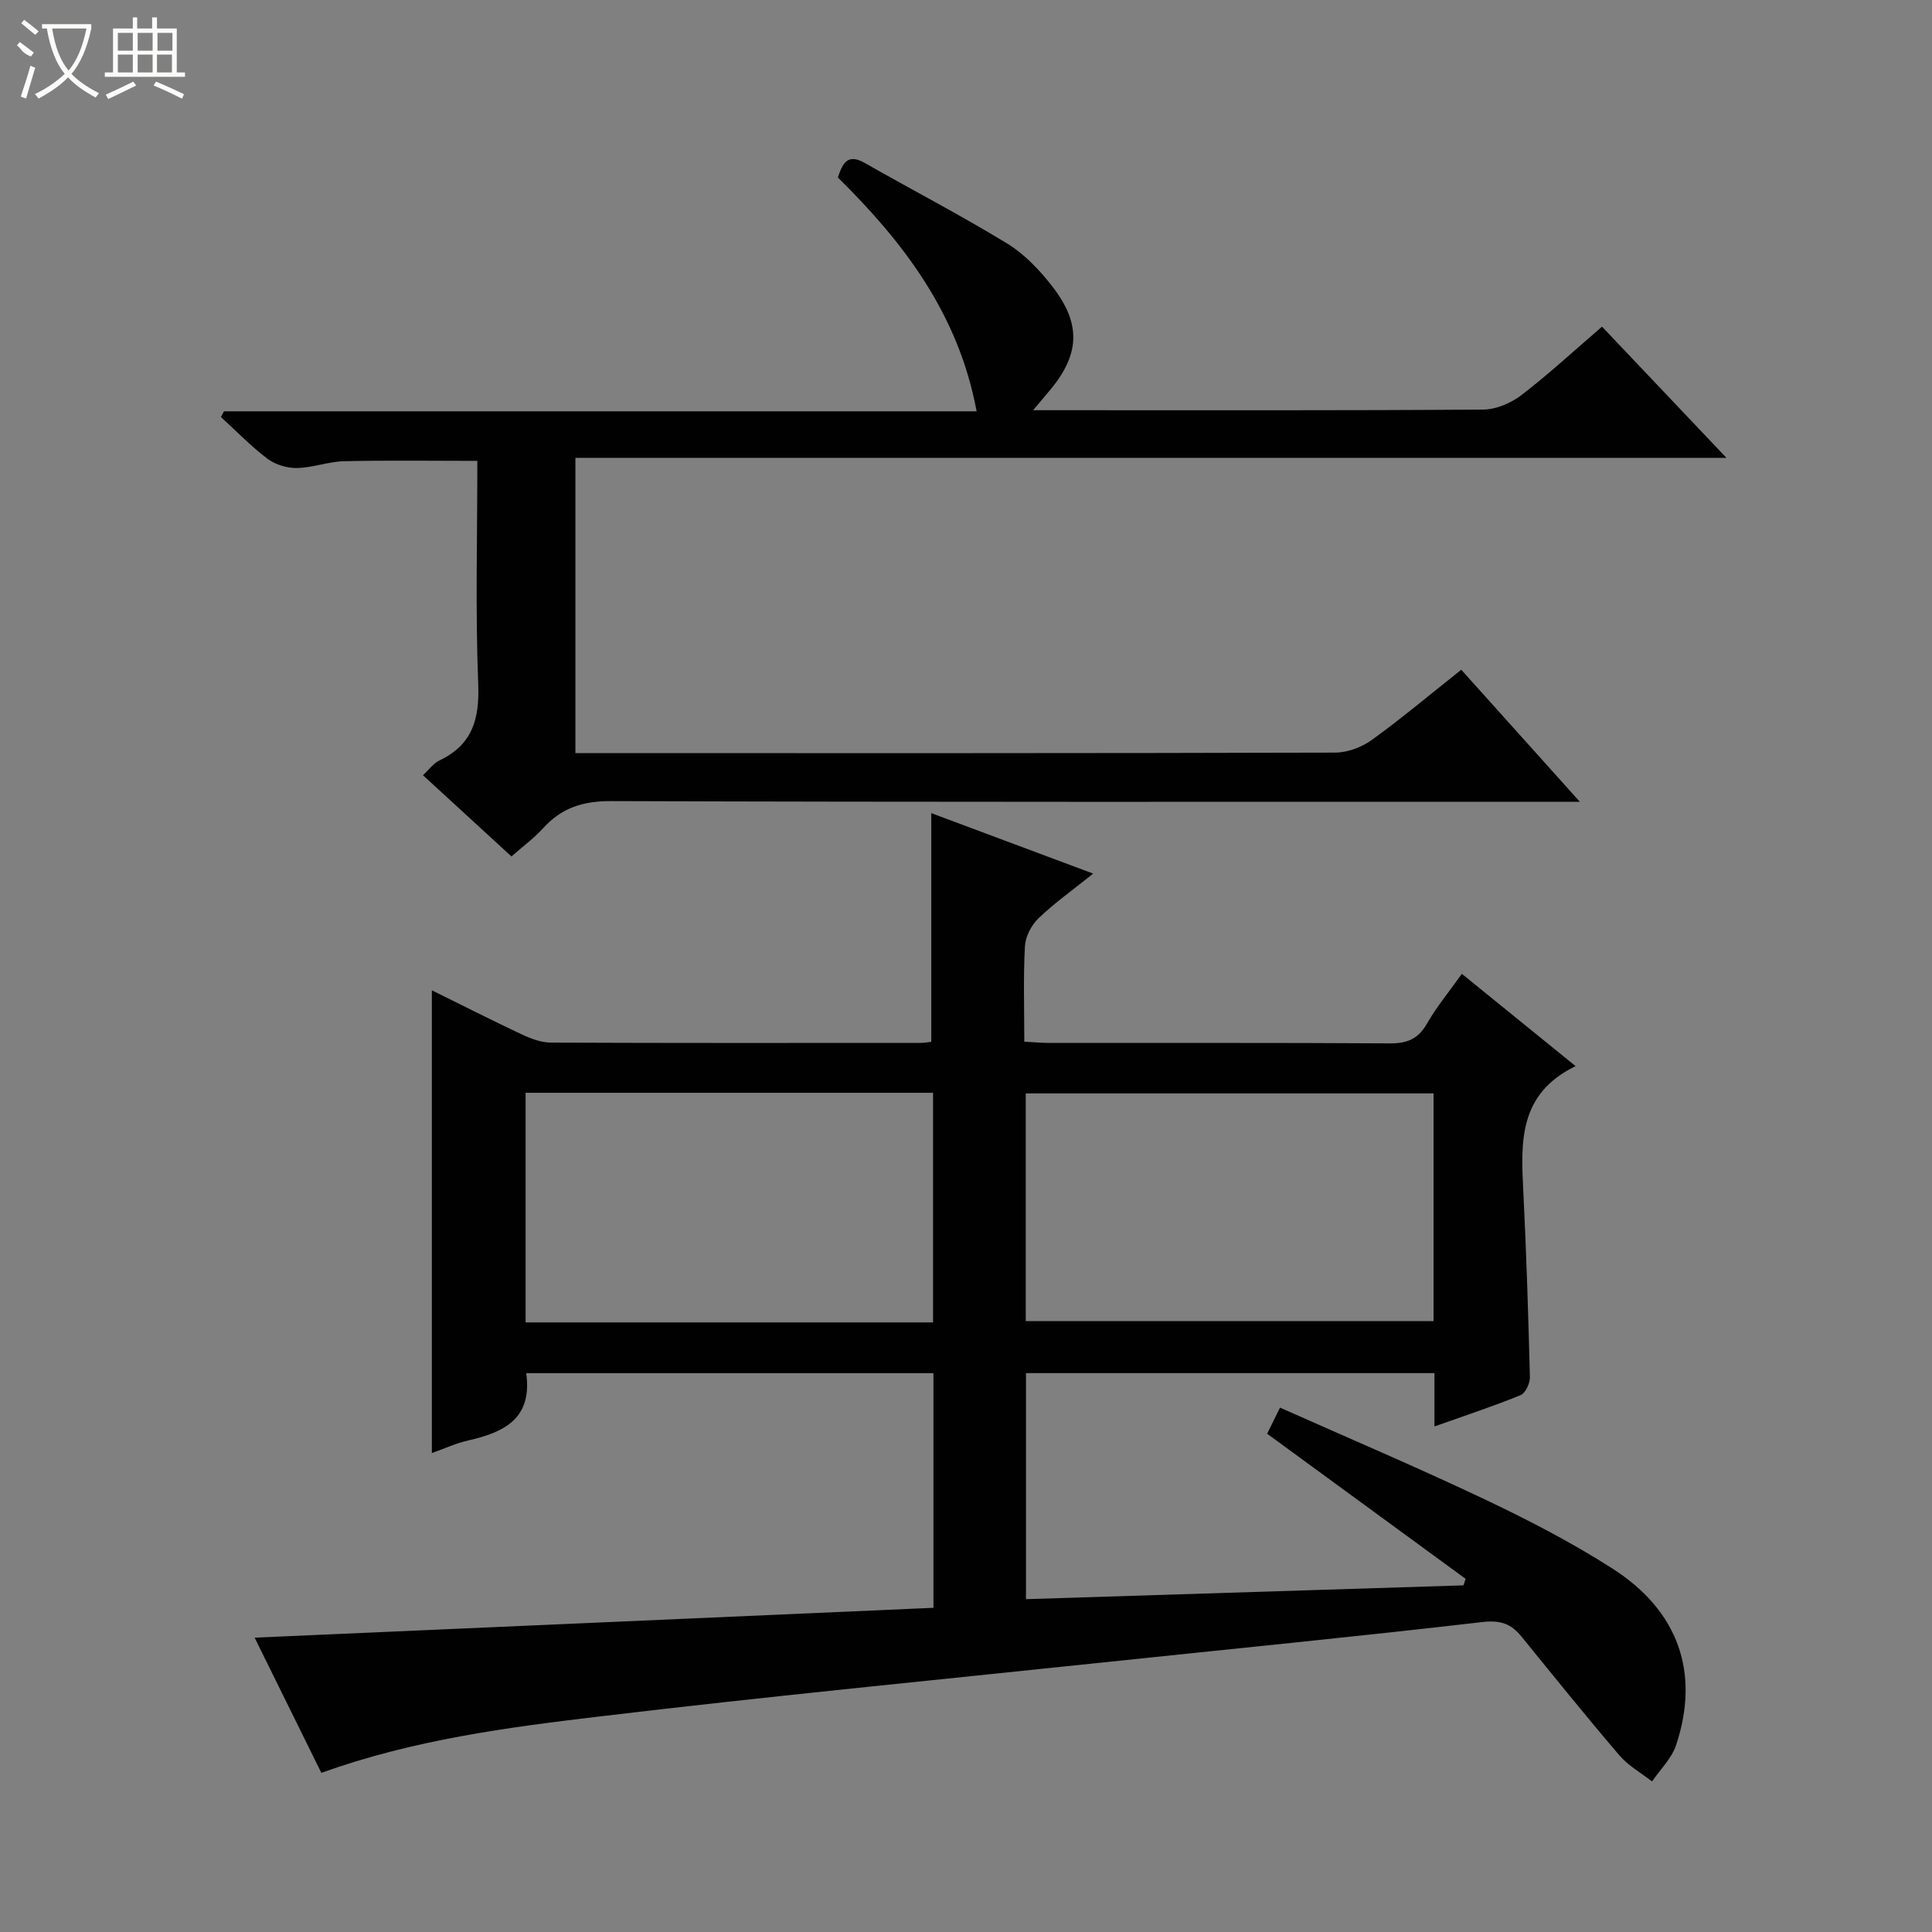
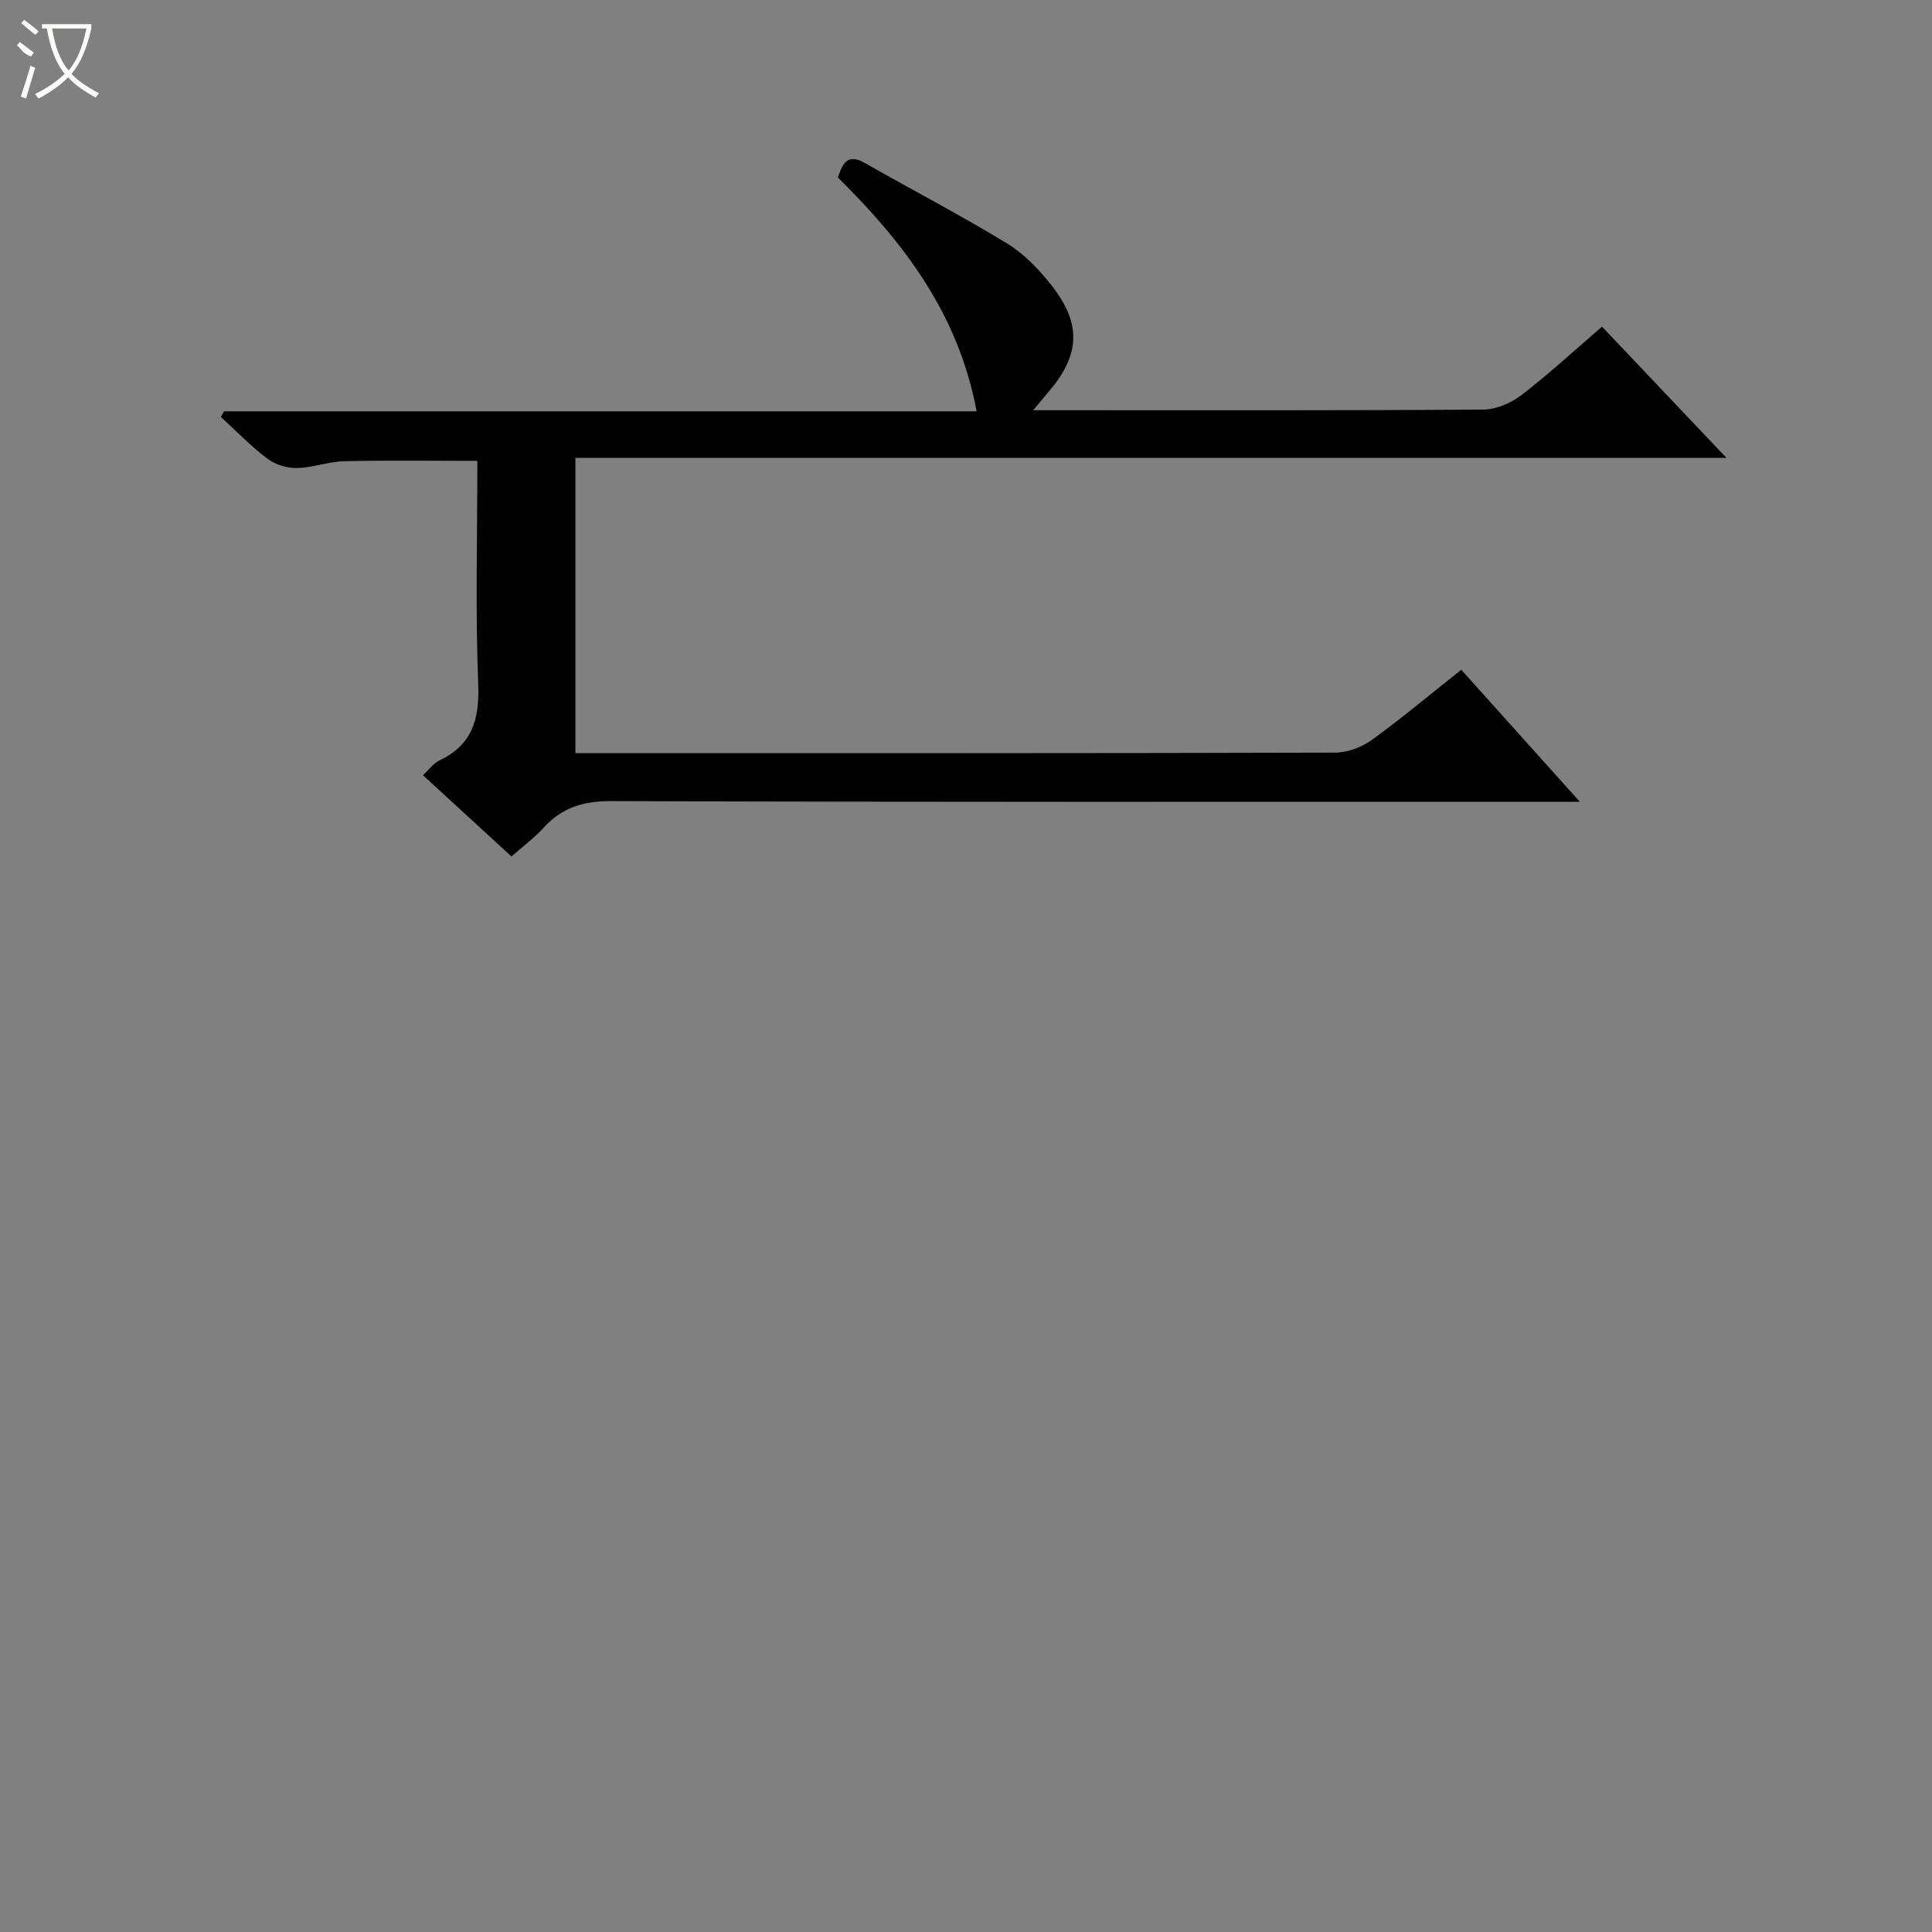
<svg xmlns="http://www.w3.org/2000/svg" enable-background="new 0 0 400 400" viewBox="0 0 400 400">
  <rect x="0" y="0" width="400" height="400" fill="#808080" stroke="none" />
-   <path d="m66.53 367.05c-4.63-9.37-9.1-18.44-13.81-27.99 47.11-2.07 93.67-4.12 140.54-6.18 0-16.46 0-32.36 0-48.58-28.19 0-56.23 0-84.31 0 1.31 9.41-4.58 12.25-12 13.93-2.55.57-4.98 1.71-7.54 2.61 0-31.95 0-63.63 0-95.81 6.15 3.03 12.31 6.17 18.57 9.11 1.89.89 4.05 1.71 6.09 1.72 25.49.11 50.98.07 76.48.06.8 0 1.61-.16 2.26-.22 0-15.77 0-31.33 0-47.35 10.58 3.95 21.57 8.05 33.52 12.52-4.28 3.44-8.05 6.11-11.34 9.27-1.46 1.41-2.68 3.77-2.79 5.76-.35 6.45-.13 12.92-.13 19.77 2 .1 3.61.26 5.22.26 23.49.02 46.99-.06 70.48.09 3.56.02 5.85-.9 7.66-4.08 1.97-3.45 4.54-6.54 7.23-10.32 7.65 6.2 15.17 12.31 23.55 19.11-11.89 5.77-11.33 15.83-10.82 26.02.63 12.78 1.04 25.58 1.36 38.38.03 1.27-.93 3.31-1.95 3.73-5.64 2.3-11.45 4.21-17.81 6.47 0-3.97 0-7.37 0-11.04-28.41 0-56.32 0-84.57 0v46.8c30.11-.95 60.34-1.91 90.58-2.86.15-.45.29-.9.44-1.35-13.62-9.96-27.24-19.91-41.09-30.04.8-1.63 1.58-3.21 2.66-5.41 14.37 6.4 28.56 12.43 42.48 19.04 9 4.27 17.92 8.89 26.3 14.25 13.75 8.78 18.2 21.64 13.23 36.58-.92 2.76-3.28 5.04-4.98 7.53-2.28-1.78-4.93-3.25-6.77-5.41-6.91-8.09-13.59-16.37-20.3-24.63-2.16-2.66-4.39-3.39-8.1-2.96-26.23 3.05-52.52 5.62-78.79 8.39-34.53 3.64-69.09 6.99-103.56 11.11-19.42 2.3-38.88 4.85-57.99 11.72zm126.65-93.26c0-16.12 0-31.82 0-47.54-28.35 0-56.28 0-84.36 0v47.54zm103.62-47.41c-28.46 0-56.46 0-84.43 0v47.15h84.43c0-15.84 0-31.29 0-47.15z" fill="#010102" />
  <path d="m119.13 94.79v61.14h5.32c50.66 0 101.32.04 151.97-.11 2.55-.01 5.49-1.1 7.58-2.61 6.2-4.48 12.06-9.41 18.54-14.55 7.92 8.82 15.75 17.54 24.55 27.34-2.75 0-4.42 0-6.09 0-64.82 0-129.64.08-194.47-.14-5.8-.02-10.22 1.36-14.04 5.57-1.88 2.07-4.18 3.76-6.6 5.89-6.12-5.62-12.08-11.08-18.32-16.82 1.27-1.17 2.17-2.47 3.42-3.06 6.79-3.24 8.3-8.51 8.02-15.77-.6-15.28-.18-30.61-.18-46.25-9.4 0-18.48-.14-27.56.07-3.28.08-6.53 1.35-9.81 1.41-2.05.04-4.48-.71-6.11-1.94-3.42-2.58-6.43-5.72-9.61-8.62.21-.39.42-.79.63-1.18h155.83c-3.76-20.17-15.09-34.95-28.73-48.42.99-2.87 1.95-5.07 5.57-3 9.81 5.59 19.85 10.8 29.49 16.68 3.58 2.19 6.7 5.48 9.31 8.84 6.17 7.93 5.74 14.32-.83 21.97-.82.96-1.63 1.93-3.11 3.7h5.16c29.33 0 58.66.08 87.98-.13 2.68-.02 5.76-1.32 7.93-2.98 5.67-4.35 10.93-9.22 16.71-14.19 8.44 8.89 16.75 17.66 25.76 27.16-79.84 0-158.84 0-238.31 0z" fill="#010102" />
  <g fill="#fbfcfa">
    <path d="m6.4 11.7c-2-.8-1.9-1.6-2.9-2.3l.6-.7c.9.7 1.9 1.4 2.9 2.2zm-2.1 8.3c.7-2.1 1.4-4.2 2-6.4.2.1.6.3 1 .4-.7 2.3-1.3 4.4-1.9 6.4zm3-12.8c-1.1-.9-2.1-1.7-2.9-2.4l.6-.7c1 .8 2 1.5 3 2.4zm1.4-1.3v-.9h10.2v.9c-.9 4.2-2.3 7.3-4.1 9.4 1.3 1.4 3.2 2.7 5.7 4-.2.2-.4.5-.7.9-2.5-1.4-4.4-2.7-5.7-4.2-1.4 1.5-3.5 3-6.1 4.4 0 0 0 0-.1-.1-.3-.4-.5-.7-.7-.8 2.7-1.3 4.7-2.8 6.2-4.2-1.8-2.2-3-5.3-3.7-9.4zm9.2 0h-7.1c.6 3.8 1.7 6.7 3.4 8.7 1.7-2 2.9-4.8 3.7-8.7z" />
-     <path d="m31.6 3.6h.9v2.3h4.1v9.1h1.7v.9h-16.6v-.9h1.7v-9.1h4.1v-2.3h.9v2.3h3.1v-2.3zm-4 13.3.6.8c-1.9.9-3.8 1.9-5.8 2.8-.2-.3-.3-.6-.5-.9 2-.9 3.9-1.8 5.7-2.7zm-3.2-10.1v3.7h3.1v-3.7zm0 4.5v3.7h3.1v-3.7zm4.1-4.5v3.7h3.1v-3.7zm0 4.5v3.7h3.1v-3.7zm9.1 9.1c-2.1-1.1-4.1-2-5.8-2.7l.5-.8c2.2.9 4.1 1.8 5.8 2.6l-.4.9zm-1.9-13.6h-3.1v3.7h3.1zm-3.2 4.5v3.7h3.1v-3.7z" />
  </g>
</svg>